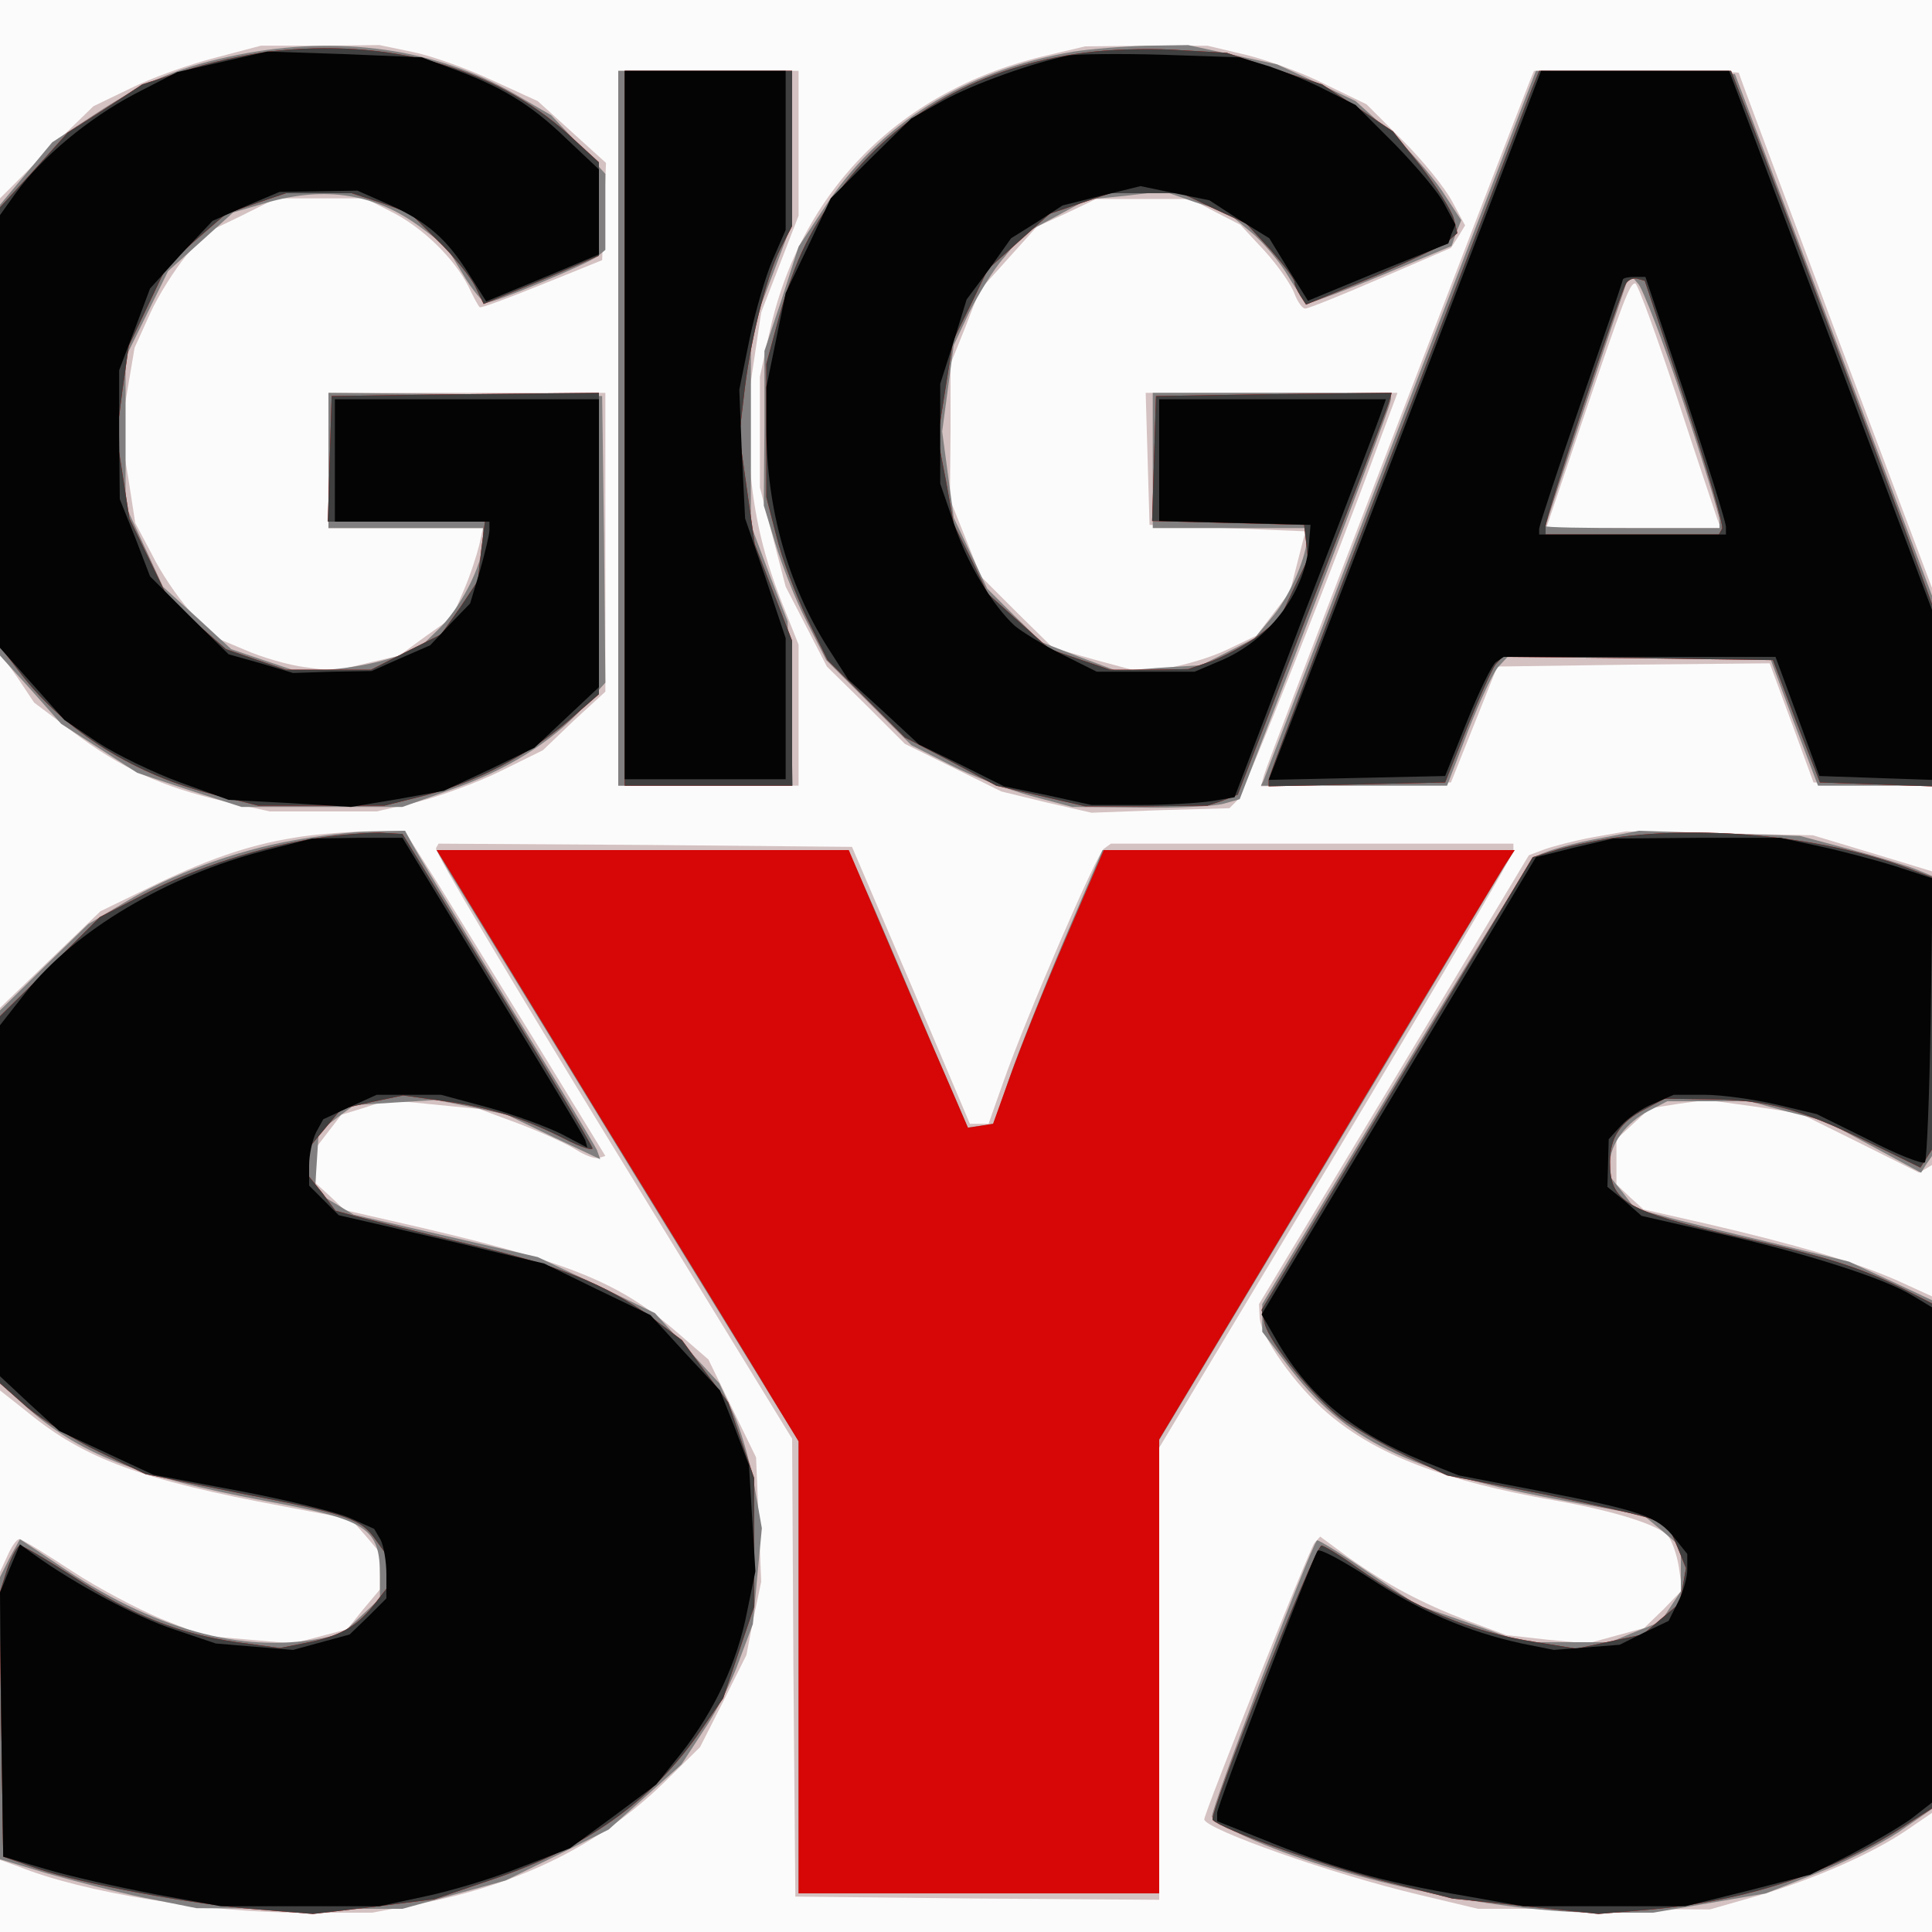
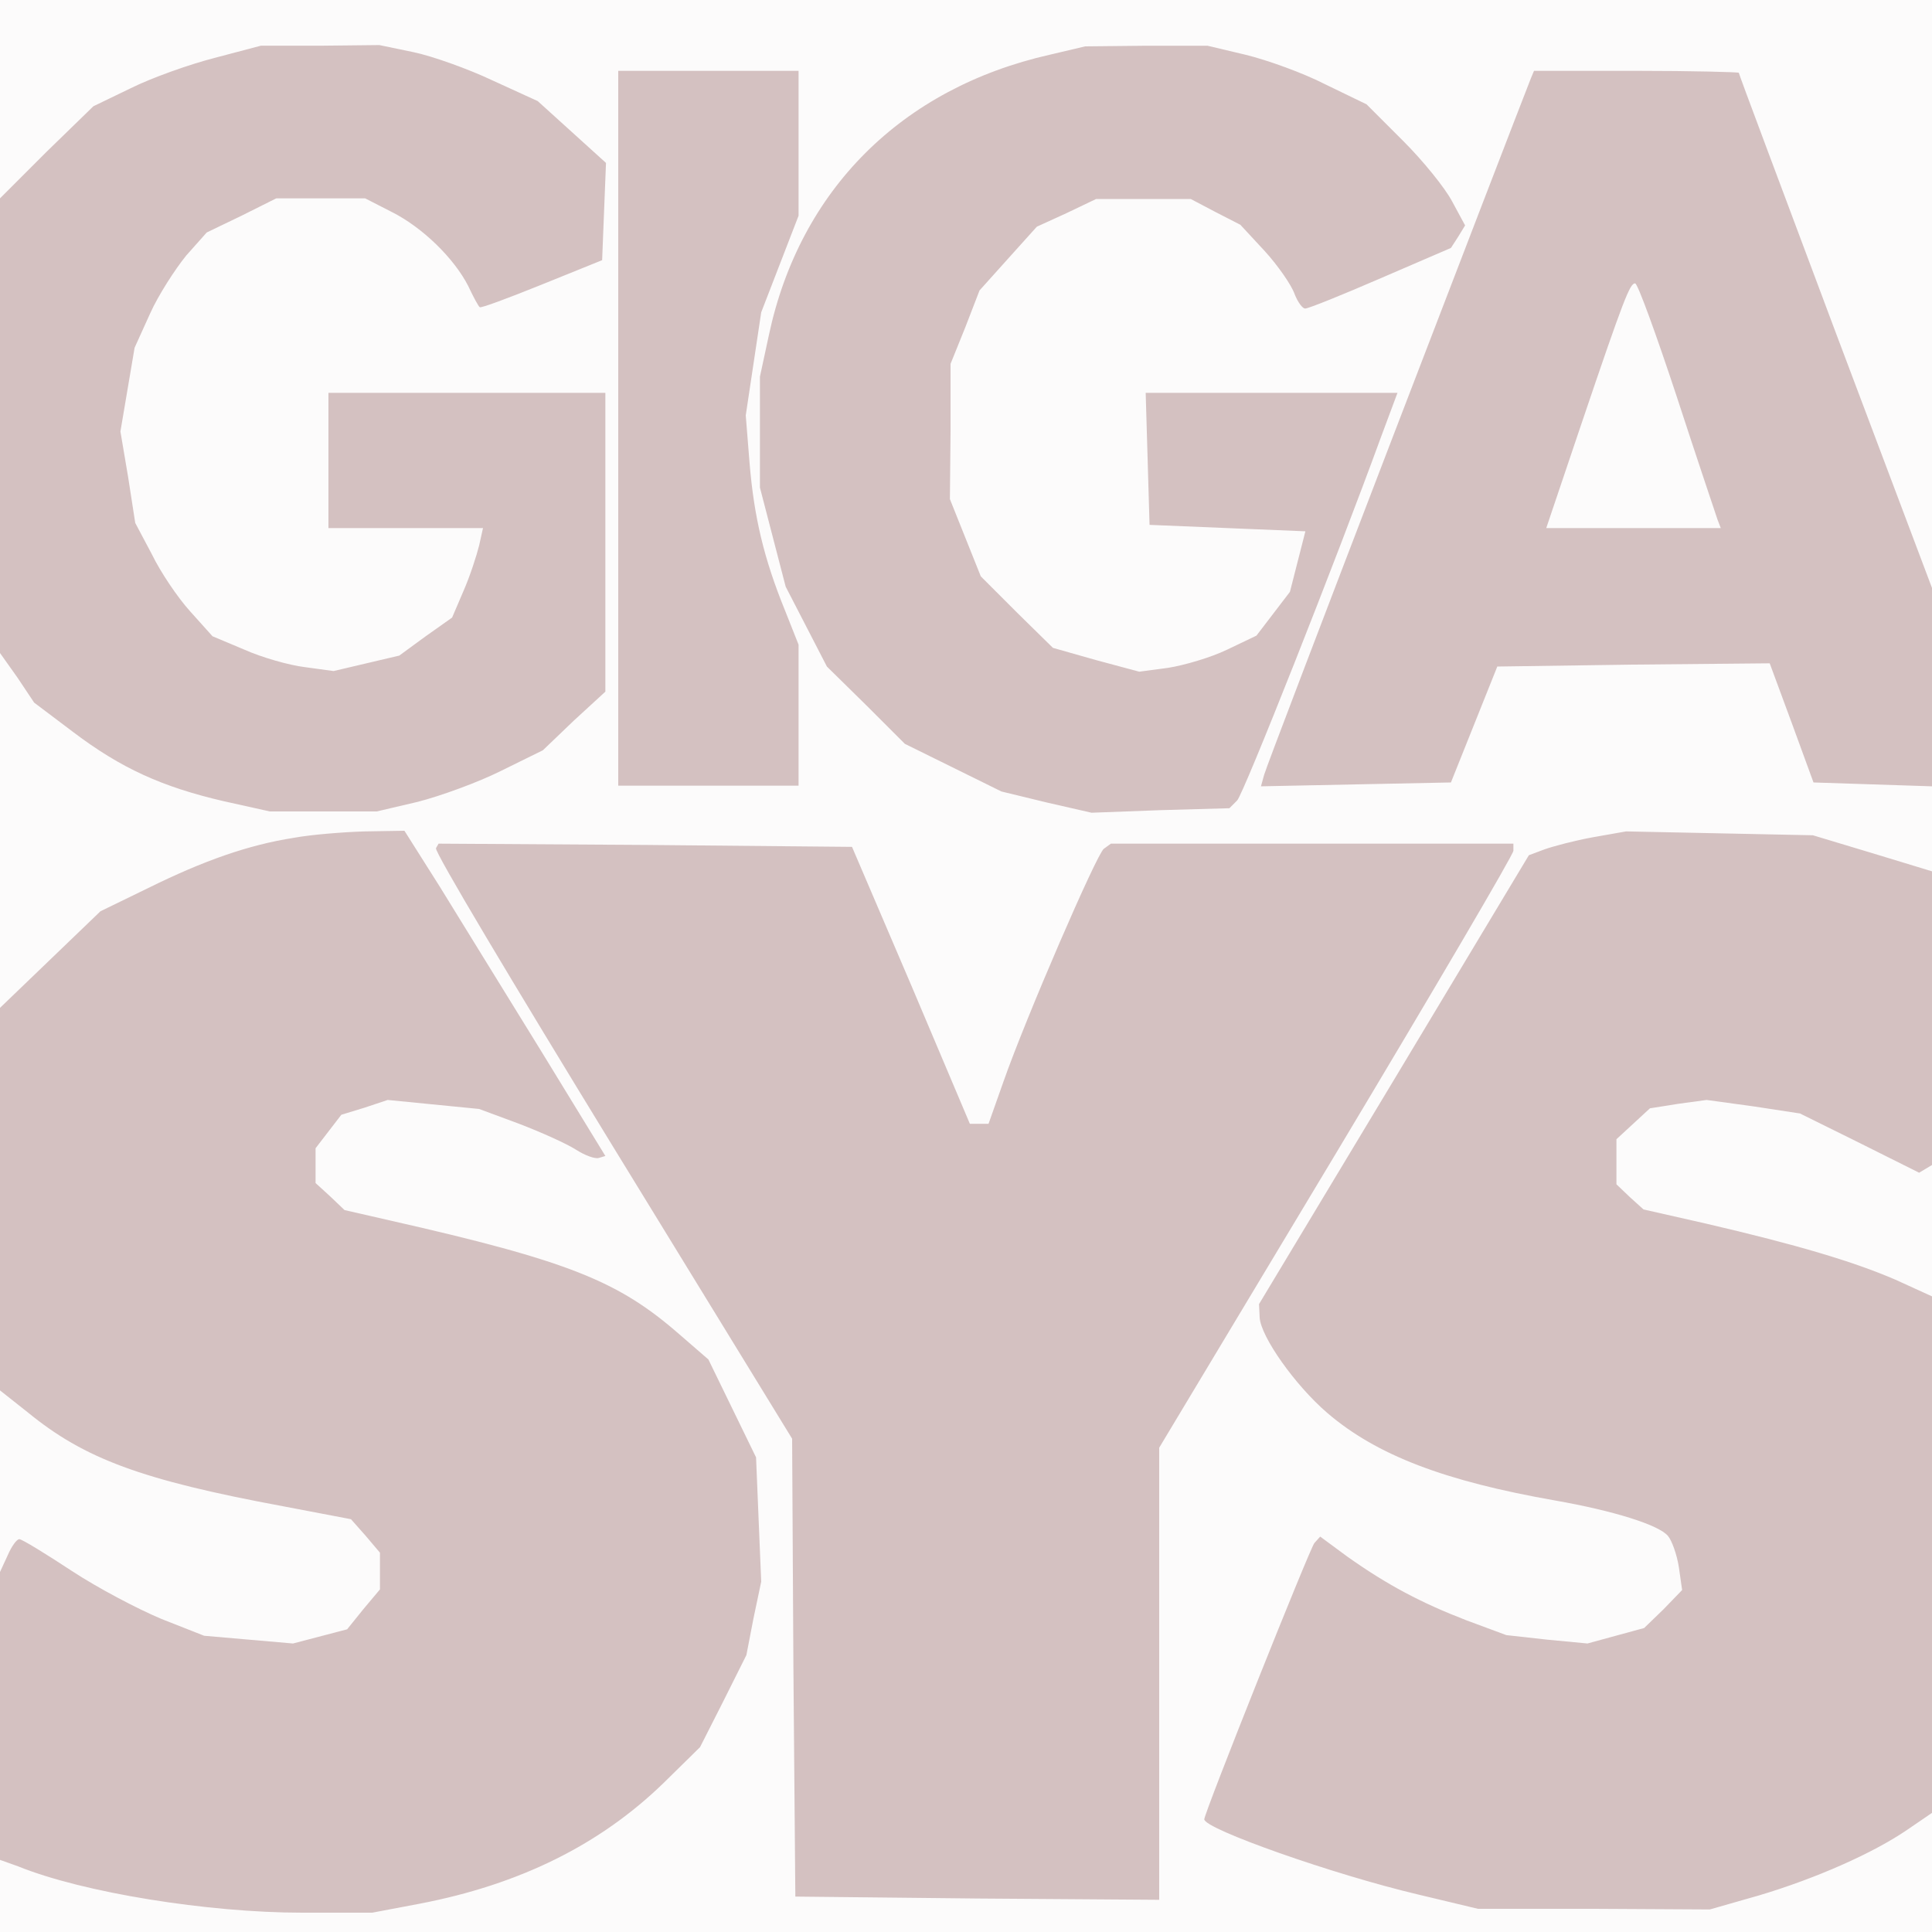
<svg xmlns="http://www.w3.org/2000/svg" version="1.2" baseProfile="tiny-ps" viewBox="0 0 300 300">
  <rect x="0" y="0" width="300" height="300" fill="#333333" stroke="none" />
  <title>gigasys</title>
  <g>
    <g fill="#fcfbfb" transform="matrix(.1 0 0 -.1 0 300)">
      <path d="M0 1500V0h3000v3000H0V1500z" />
    </g>
    <g fill="#d4c1c1" transform="matrix(.1 0 0 -.1 0 300)">
      <path d="M333 2910c-39-10-98-31-130-47l-58-28-73-71-72-72v-706l27-38 26-39 61-46c74-56 138-85 233-107l72-16h166l64 15c35 9 93 30 129 48l65 32 48 46 49 45v464H510v-210h240l-6-27c-4-16-14-47-24-70l-18-42-41-29-41-30-51-12-51-12-44 6c-25 3-67 15-94 27l-50 21-35 39c-19 21-46 61-59 88l-26 49-11 71-12 71 11 65 11 65 24 53c13 29 39 69 56 90l32 36 54 26 54 27h138l41-21c48-24 97-72 119-115 8-17 16-32 18-33 1-2 44 14 96 35l94 38 3 76 3 75-53 48-53 48-70 32c-38 18-94 38-123 44l-53 11-92-1h-92l-72-19zm1297 5c-230-52-388-210-436-435l-14-65v-172l20-77 20-77 32-62 32-62 61-60 60-60 75-37 75-37 70-17 70-16 107 4 107 3 12 12c10 10 154 374 224 566l25 67h-391l3-102 3-103 121-5 121-5-12-47-12-47-26-34-26-34-46-22c-25-12-66-24-91-28l-45-6-67 18-67 19-56 55-56 56-24 60-24 60 1 105v105l23 57 22 57 44 49 45 50 46 21 46 22h147l38-20 39-20 38-41c20-22 41-52 46-66 5-13 13-24 17-23 5 0 57 21 117 47l109 47 11 17 11 18-20 37c-11 21-45 63-76 94l-57 57-64 31c-35 18-91 38-124 46l-59 14h-95l-95-1-55-13zm-670-580v-555h280v219l-21 53c-33 81-48 145-55 228l-6 75 12 80 12 80 29 75 29 75v225H960v-555zm1417 543c-28-71-411-1067-414-1081l-5-18 147 3 148 3 36 90 36 90 211 3 212 2 34-92 34-93 92-3 92-3v308l-150 398c-82 219-150 400-150 402 0 1-72 3-159 3h-159l-5-12zm227-495c32-98 61-184 63-190l5-13h-271l55 163c66 195 75 217 83 217 4 0 33-80 65-177zM456 1699c-70-11-139-35-226-78l-74-36-78-75-78-75V841l43-34c88-72 176-105 397-146l105-20 23-26 22-26v-57l-26-31-25-31-42-11-42-11-69 6-69 6-66 26c-36 15-99 48-140 75s-77 49-81 49-12-11-18-25L0 559V112l28-10c101-41 295-72 441-72h109l74 14c156 30 280 92 378 187l57 56 36 71 36 72 11 57 12 57-4 96-4 97-37 76-37 76-45 39c-95 83-172 114-450 177l-70 16-22 21-23 21v54l20 26 20 26 36 11 36 12 71-7 71-7 62-23c34-13 74-31 88-40s30-15 36-13l10 3-101 165c-56 91-126 204-156 253l-55 87-61-1c-34-1-84-5-111-10zm2018 1c-28-5-62-14-76-19l-24-9-209-348-210-349 1-21c2-30 55-105 105-148 77-66 183-106 354-136 91-16 161-38 175-55 6-7 14-29 17-49l5-35-29-30-30-29-44-12-44-12-63 6-63 7-62 23c-70 27-123 55-185 99l-42 31-9-10c-7-8-171-419-171-429 0-15 201-86 333-117l92-22h180l180-1 77 22c87 26 176 65 230 102l38 26v802l-57 26c-65 28-152 54-294 87l-97 22-21 19-21 20v70l26 24 26 24 44 7 44 6 73-10 72-11 93-46 92-46 10 6 10 6v456l-92 28-93 28-145 3-145 3-51-9zm-1797-17c-3-5 121-212 274-462l279-455 2-355 3-356 283-3 282-2v702l275 458c151 252 275 463 275 469v11h-625l-11-8c-11-8-121-262-156-362l-23-65h-29l-91 215-92 215-321 3-321 2-4-7z" />
    </g>
    <g fill="#817f7f" transform="matrix(.1 0 0 -.1 0 300)">
-       <path d="M370 2915c-89-18-143-40-222-92l-67-44-40-48-41-49v-700l48-53 47-53 59-38 59-38 81-27 81-26h250l73 26c87 30 158 74 207 128l35 39-2 223-3 222-212 3-213 2v-210h240v-22c-1-36-35-103-71-137l-32-31-50-15c-28-8-72-15-97-15h-46l-48 16-47 16-53 49-53 48-29 63-29 63v230l33 67 33 67 50 45 51 46 51 15c93 27 172 14 243-40l37-28 26-43c14-24 31-44 36-44 14 0 157 60 173 72l12 10v118l-42 46-42 45-55 32c-123 72-275 93-431 62zm1298 5c-170-29-303-112-389-244l-39-59-26-81-27-81v-120l-1-120 18-59c10-33 31-87 48-120l31-61 66-66 66-66 61-31c33-17 89-38 125-48l64-17 105-1c58-1 116 2 130 6l25 7 80 208c145 380 155 407 155 415v8h-370v-210h240v-11c0-31-26-92-52-124l-30-36-41-21-42-21-65-4-65-5-59 22-59 23-42 41-42 42-26 55-26 55-9 67-9 67 9 67 9 67 24 51c14 27 37 66 54 85l29 36 50 27 50 27 60 6 59 7 49-17 50-16 36-30c21-17 47-49 59-70 13-22 27-40 33-40 6 1 58 20 115 44l105 44 7 20 8 20-30 46c-17 25-54 67-82 92l-52 47-61 29-61 28-69 15-69 15-65-1c-36-1-86-5-112-9zm-708-585v-555h271l-4 128-4 127-29 75-28 75v300l32 84 32 85v236H960v-555zm1215 9c-115-301-211-551-213-556l-4-8h289l33 86c19 48 40 93 48 100l13 14h407l37-100 38-100h177v295l-100 265c-55 146-124 328-153 405l-53 140-154 3-155 2-210-546zm439 31c31-93 56-176 56-182v-13h-135c-74 0-135 1-135 3 0 3 117 353 125 376l6 15 13-15c7-8 39-90 70-184zM455 1695c-90-16-190-53-261-96l-57-34-69-67-68-67V852l39-35c82-74 174-110 370-147 162-30 181-42 181-117v-35l-30-28-29-27-32-7c-124-24-262 14-411 116l-57 38-16-29-15-30V113l73-22c39-11 108-29 152-38l80-16 160-1h160l80 22 80 22 80 39 80 40 56 50 57 51 34 52c20 29 45 78 56 110l21 56 7 75 7 74-12 68c-7 37-21 87-33 112l-21 45-50 54-50 55-91 44-91 43-143 33-143 33-30 18-30 18 3 47 3 46 28 21 27 20 63 4 64 4 55-11 55-12 73-35 72-34-5 14c-3 7-66 112-140 232-74 121-139 229-146 242l-12 22-52-1c-29 0-83-7-122-14zm2017 1c-40-8-80-20-88-27s-107-166-219-353l-205-341v-43l38-50c89-119 190-168 435-213l119-22 29-24 29-25v-69l-16-24-15-23-40-16-39-16h-135l-82 29-83 29-76 51c-42 29-78 51-79 49-10-10-166-420-163-429 2-6 33-23 68-38 149-63 379-111 536-111h81l88 15 87 15 76 30c42 16 101 46 130 65l52 36v790l-64 30-65 30-123 30c-68 16-142 34-166 41l-43 11-19 25-20 25v21c0 29 25 63 60 81l29 15h127l59-16 60-15 74-40 74-40 8 13 9 13v435l-27 11c-16 6-62 20-103 31l-75 20-125 4-125 4-73-14zm-1775-49c11-18 137-224 281-459l262-426V60h560v704l262 435c144 240 268 446 276 459l14 22h-640l-61-143c-33-78-71-174-84-212l-24-70-20-3-20-3-53 123c-29 68-70 165-92 216l-41 92H678l19-33z" />
-     </g>
+       </g>
    <g fill="#d60706" transform="matrix(.1 0 0 -.1 0 300)">
-       <path d="M418 2920c-38-5-97-18-132-30l-65-21-58-38-58-37-52-58-53-58v-341l1-342 32-42c69-89 177-157 300-187l68-17h196l64 16c79 21 159 62 222 116l47 41v468l-207-2-208-3-3-97-3-98h244l-6-46-5-46-28-42-29-41-54-27-55-28H444l-47 16-46 16-45 39-45 40-30 62-30 62-10 64-10 64 9 70 10 70 30 63 30 63 46 40 45 39 46 16 47 16h102l46-15 45-16 42-42c24-23 50-55 58-70l14-29 12 5c7 3 47 19 90 37l77 33v145l-48 44c-117 105-279 149-464 128zm1282 0c-162-17-296-88-388-205-52-66-77-117-102-206l-20-74v-207l16-62c8-33 30-90 47-126l32-65 60-60 60-60 71-37 71-38 69-16 69-16h95l95 1 24 8 23 9 114 295c63 162 117 302 120 312l5 17-183-2-183-3-3-97-3-97 118-3 118-3 3-26 3-27-22-46-22-47-33-26c-19-14-51-31-71-39l-38-13-61-1h-60l-47 16-47 16-48 43-48 43-26 54-27 54-12 67-13 67 12 76 12 75 27 55 27 56 48 43 48 43 47 16 47 16h111l50-24 50-23 38-41c20-23 37-45 37-50 0-4 4-13 9-21l9-14 104 43c56 24 109 49 117 56l14 12-6 24c-4 12-26 48-50 79l-44 55-55 37-55 36-74 24-74 25-70 4c-38 3-99 2-135-2zm-730-585v-555h260v225l-29 75-29 75-12 84-12 85 7 60c9 83 34 183 56 228l19 37v241H970v-555zm1409 528c-6-16-28-73-49-128s-110-288-199-518c-88-230-161-423-161-428v-10l137 3 137 3 34 85c19 47 39 91 44 98l11 12 210-2 210-3 36-95 37-95 87-3 87-3v283l-39 107c-44 118-182 485-237 629l-36 92h-298l-11-27zm238-488c34-103 60-192 57-196l-5-9h-269v13c0 14 115 360 125 377 4 6 12 9 18 7l11-3 63-189zM495 1699c-88-13-191-46-270-87l-70-36-77-77-78-77V852l42-37c24-20 75-52 113-70l71-34 153-31c165-32 182-39 205-72l16-22v-53l-21-27c-26-32-52-47-104-57l-40-8-67 9c-90 13-163 42-253 101-42 27-79 49-84 49-4 0-13-17-20-37l-12-38 3-204 3-204 54-19c73-24 237-55 341-63l86-7 94 11 95 12 85 29c150 50 253 123 329 234l34 49 24 71 24 71v200l-20 58-20 59-36 48-36 49-48 36c-71 51-142 80-287 114-71 17-146 36-166 41l-37 10-20 27-21 26v45l25 30 25 30 48 11 48 10 65-9c71-10 124-27 187-59 23-12 42-18 42-14-1 5-67 116-148 248l-147 240-35 2c-19 0-62-3-95-8zm2010 0c-32-5-74-14-92-20l-33-10-211-352-210-351 5-22c8-30 75-113 119-147 21-15 66-41 101-58l63-30 149-29c82-17 159-34 172-40l23-10 14-33 13-32-5-28-5-27-29-24-28-24-52-11-51-11-62 10c-103 16-188 52-279 116-26 19-51 34-55 34-10 0-176-419-169-426 15-15 166-69 262-94l110-28 114-12 113-12 82 7c146 13 278 56 389 127l47 30v784l-43 22c-68 34-122 51-260 82-174 40-197 54-197 116 0 37 16 62 53 81l32 17 70-1c90-1 140-15 243-65l84-41 9 14 9 14v423l-27 10c-132 52-320 72-468 51zm-1807-51c11-18 118-193 237-388 120-195 238-387 261-426l44-72V60h560v705l259 431c142 238 267 443 276 458l17 26h-638l-59-137c-33-76-71-171-86-213l-27-75-19-3-20-3-25 58c-14 32-56 129-93 216l-67 157H678l20-32z" />
-     </g>
+       </g>
    <g fill="#404040" transform="matrix(.1 0 0 -.1 0 300)">
-       <path d="M418 2920c-38-5-97-18-132-30l-65-21-58-38-58-37-52-58-53-58v-341l1-342 32-42c69-89 177-157 300-187l68-17h196l64 16c79 21 159 62 222 116l47 41v468l-207-2-208-3-3-97-3-98h244l-6-46-5-46-28-42-29-41-54-27-55-28H444l-47 16-46 16-45 39-45 40-30 62-30 62-10 64-10 64 9 70 10 70 30 63 30 63 46 40 45 39 46 16 47 16h102l46-15 45-16 42-42c24-23 50-55 58-70l14-29 12 5c7 3 47 19 90 37l77 33v145l-48 44c-117 105-279 149-464 128zm1282 0c-162-17-296-88-388-205-52-66-77-117-102-206l-20-74v-207l16-62c8-33 30-90 47-126l32-65 60-60 60-60 71-37 71-38 69-16 69-16h95l95 1 24 8 23 9 114 295c63 162 117 302 120 312l5 17-183-2-183-3-3-97-3-97 118-3 118-3 3-26 3-27-22-46-22-47-33-26c-19-14-51-31-71-39l-38-13-61-1h-60l-47 16-47 16-48 43-48 43-26 54-27 54-12 67-13 67 12 76 12 75 27 55 27 56 48 43 48 43 47 16 47 16h111l50-24 50-23 38-41c20-23 37-45 37-50 0-4 4-13 9-21l9-14 104 43c56 24 109 49 117 56l14 12-6 24c-4 12-26 48-50 79l-44 55-55 37-55 36-74 24-74 25-70 4c-38 3-99 2-135-2zm-730-585v-555h260v225l-29 75-29 75-12 84-12 85 7 60c9 83 34 183 56 228l19 37v241H970v-555zm1409 528c-6-16-28-73-49-128s-110-288-199-518c-88-230-161-423-161-428v-10l137 3 137 3 34 85c19 47 39 91 44 98l11 12 210-2 210-3 36-95 37-95 87-3 87-3v283l-39 107c-44 118-182 485-237 629l-36 92h-298l-11-27zm238-488c34-103 60-192 57-196l-5-9h-269v13c0 14 115 360 125 377 4 6 12 9 18 7l11-3 63-189zM495 1699c-88-13-191-46-270-87l-70-36-77-77-78-77V852l42-37c24-20 75-52 113-70l71-34 153-31c165-32 182-39 205-72l16-22v-53l-21-27c-26-32-52-47-104-57l-40-8-67 9c-90 13-163 42-253 101-42 27-79 49-84 49-4 0-13-17-20-37l-12-38 3-204 3-204 54-19c73-24 237-55 341-63l86-7 94 11 95 12 85 29c150 50 253 123 329 234l34 49 24 71 24 71v200l-20 58-20 59-36 48-36 49-48 36c-71 51-142 80-287 114-71 17-146 36-166 41l-37 10-20 27-21 26v45l25 30 25 30 48 11 48 10 65-9c71-10 124-27 187-59 23-12 42-18 42-14-1 5-67 116-148 248l-147 240-35 2c-19 0-62-3-95-8zm2010 0c-32-5-74-14-92-20l-33-10-211-352-210-351 5-22c8-30 75-113 119-147 21-15 66-41 101-58l63-30 149-29c82-17 159-34 172-40l23-10 14-33 13-32-5-28-5-27-29-24-28-24-52-11-51-11-62 10c-103 16-188 52-279 116-26 19-51 34-55 34-10 0-176-419-169-426 15-15 166-69 262-94l110-28 114-12 113-12 82 7c146 13 278 56 389 127l47 30v784l-43 22c-68 34-122 51-260 82-174 40-197 54-197 116 0 37 16 62 53 81l32 17 70-1c90-1 140-15 243-65l84-41 9 14 9 14v423l-27 10c-132 52-320 72-468 51z" />
-     </g>
+       </g>
    <g fill="#040404" transform="matrix(.1 0 0 -.1 0 300)">
-       <path d="M345 2904l-70-16-66-34c-72-38-144-98-184-153l-25-35v-672l50-56 50-56 52-35c29-19 87-47 128-62l75-27 95-5 95-6 72 12 72 13 71 33 70 34 50 47 50 47v447H520v-190h240v-13c0-7-7-36-15-64l-15-50-31-32-31-33-46-20-45-20-61-1-61-2-50 15-50 14-61 60-61 61-23 60-24 60-1 100v100l24 63 24 64 48 53 49 52 52 23 52 22 61 1 60 1 50-22c59-27 89-53 124-109l26-41 87 36 88 37v132l-53 50c-54 52-101 80-179 108l-43 16-120 5-120 4-70-16zm1315 10c-55-11-148-44-195-70l-50-28-63-62-62-62-35-74-35-73-15-73-15-73v-63c0-124 33-243 95-341l32-50 55-50 55-51 66-32 66-33 68-14 68-15h75c41 0 91 3 111 6l36 6 111 292c62 160 115 299 118 309l6 17h-352v-189l118-3 117-3-3-35c-8-73-63-145-137-176l-40-17h-152l-54 27c-30 15-62 35-73 44-34 31-75 98-95 160l-21 61v155l21 66 20 65 35 47 34 48 40 25 40 26 60 15 61 15 53-11 54-11 46-30 47-29 30-49 30-48 109 45 109 44 5 15 6 14-17 32c-9 18-44 59-77 93l-61 61-44 22c-24 13-64 29-90 38l-46 14-120 4c-66 2-131 1-145-1zm-690-574v-550h250v219l-31 93-32 93-5 100-4 100 16 79c9 43 25 98 36 123l20 46v247H970v-550zm1405 503c-15-40-367-957-396-1031l-9-23 137 3 137 3 34 85c19 47 39 88 45 92l12 8h422l34-92 34-93 88-3 87-3v264l-157 418-158 419h-292l-18-47zm243-461c34-103 62-193 62-200v-12h-290v9c0 4 29 93 65 196s65 189 65 191 8 4 18 4h17l63-188zM410 1679c-151-39-294-124-370-220l-40-51V863l46-43 46-42 73-34 73-34 133-25c74-14 151-33 172-42l38-17 10-17c5-10 9-34 9-54v-37l-28-28-29-28-44-12-44-12-60 5-60 5-65 22c-58 19-153 70-217 116l-22 16-16-38-15-37 2-205 3-205 65-19c36-11 112-28 169-39l104-19h246l70 15c39 8 106 28 148 45l78 30 67 49 67 50 40 50c51 66 86 140 101 218l13 63-5 82-5 83-22 58-23 58-54 58-54 59-83 40-82 40-85 20c-47 12-119 28-160 38l-74 17-23 23-23 23v31c0 17 5 40 11 52l11 20 41 19 42 19h100l74-20c40-11 91-30 113-41l40-21-3 11c-2 6-67 114-144 240l-140 230h-70l-70-1-75-19zm2035 5l-60-15-213-355-213-355 26-45c49-83 117-139 225-183l55-22 130-25c154-30 179-39 205-72l20-25v-24c0-13-7-37-15-52l-14-28-38-18-38-19-51-4-51-4-50 10c-83 18-158 50-237 102-42 27-77 46-80 42-12-20-156-396-156-407v-13l68-27c110-45 187-67 317-89l90-16h252l97 24 97 25 62 31c34 18 77 43 95 56l32 25v769l-30 18c-43 27-169 67-303 97l-118 27-26 23-27 22 1 37 1 37 19 21c10 11 32 27 50 34l32 14h48c26 0 76-7 111-15l63-15 81-40c44-23 83-38 87-35 3 4 7 104 9 224l3 217-58 19c-32 10-85 24-118 31l-60 13h-130l-130-1-60-14z" />
-     </g>
+       </g>
  </g>
</svg>